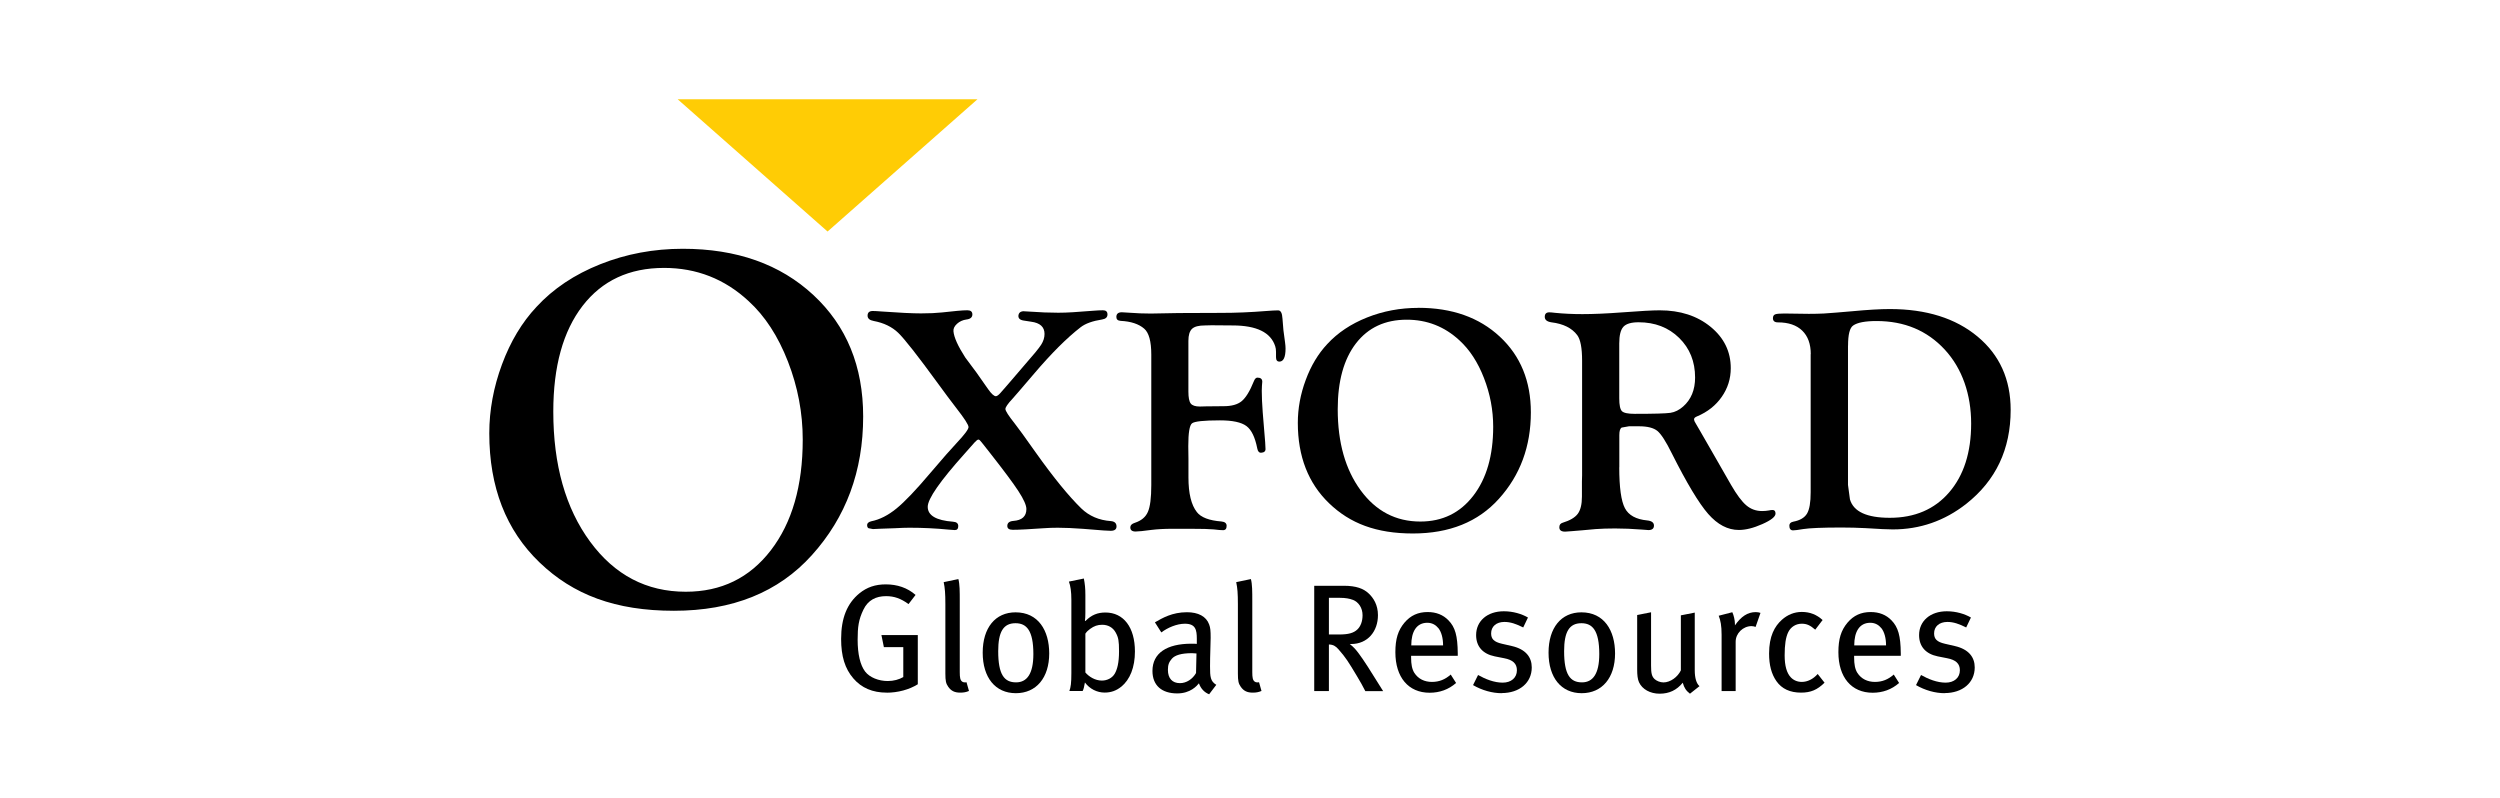
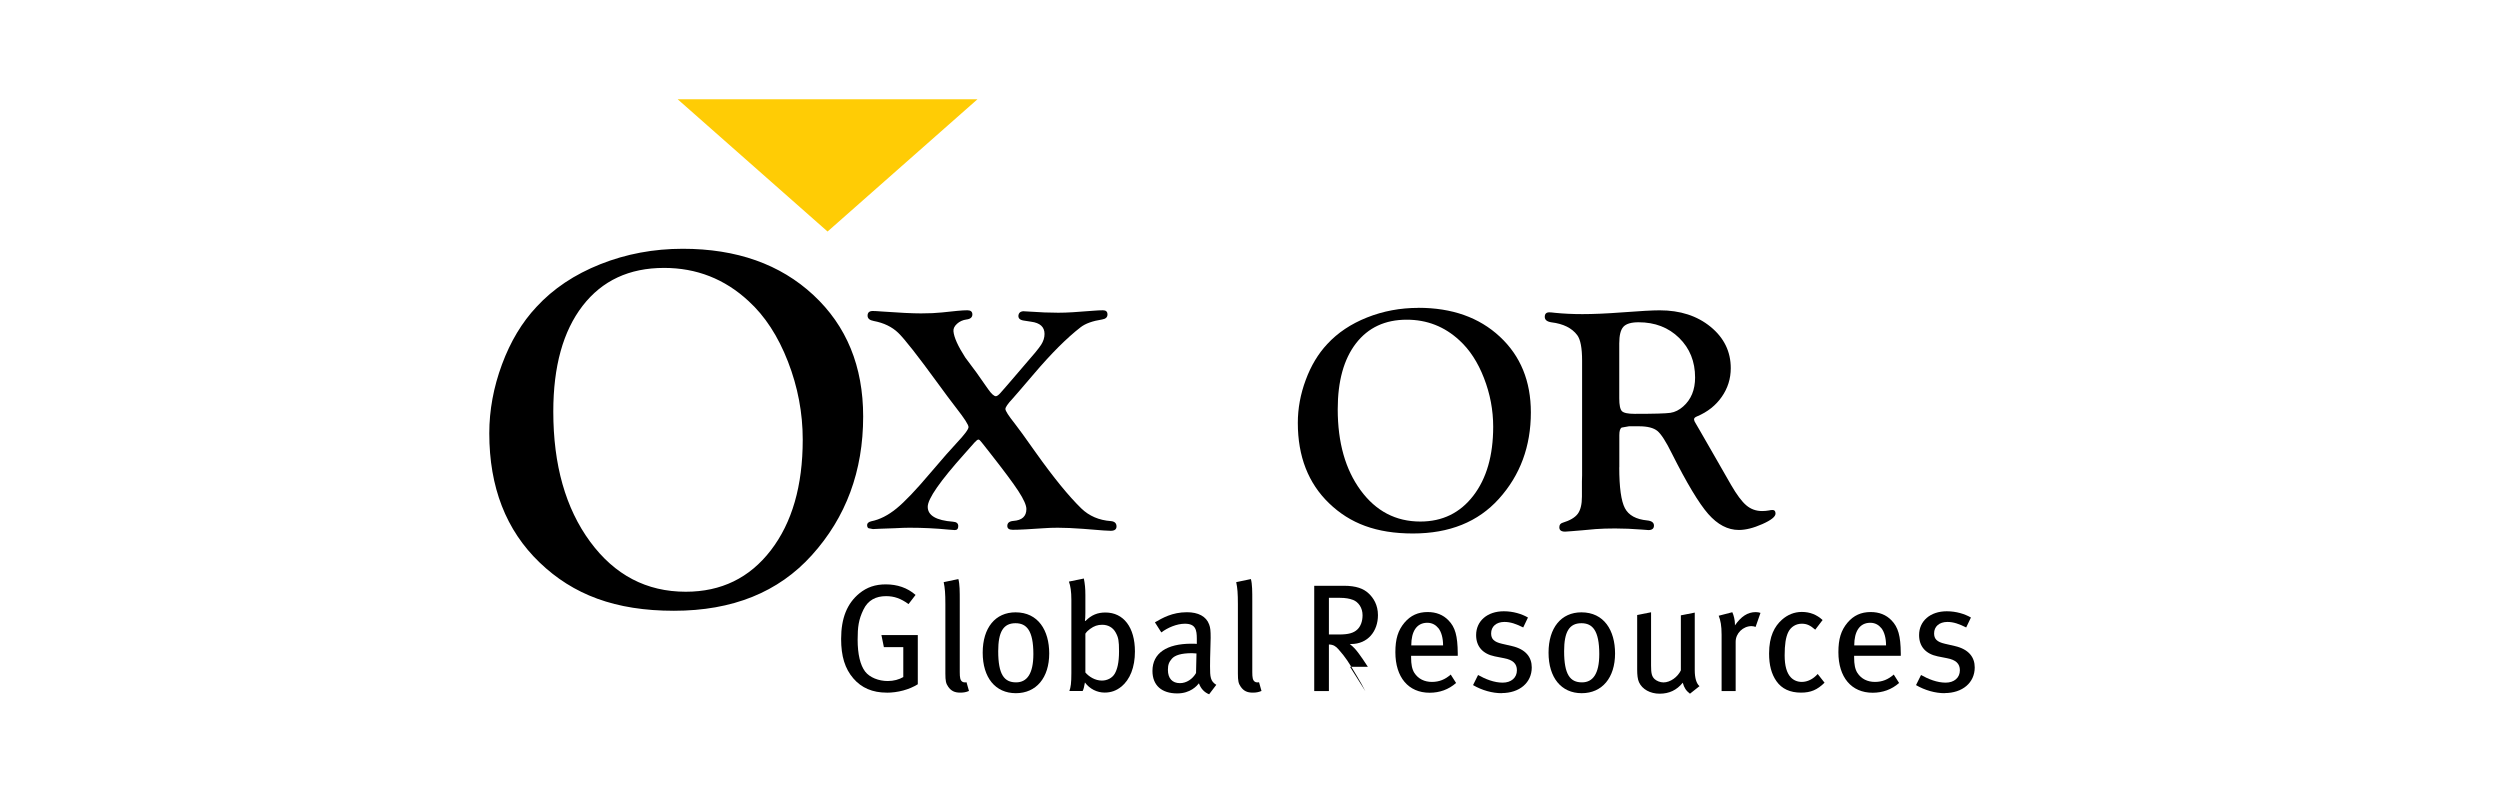
<svg xmlns="http://www.w3.org/2000/svg" id="Layer_1" data-name="Layer 1" viewBox="0 0 448 143">
  <defs>
    <style>
      .cls-1 {
        fill: #000;
      }

      .cls-1, .cls-2 {
        stroke-width: 0px;
      }

      .cls-2 {
        fill: #ffcc05;
      }
    </style>
  </defs>
  <g>
    <polygon class="cls-2" points="121.44 17.79 175.16 17.79 148.3 41.49 121.44 17.79" />
    <g>
      <path class="cls-1" d="M183.48,55.78c.21,0,.56.02,1.04.06,1.83.13,3.54.2,5.12.2.83,0,1.71-.03,2.63-.09l3.56-.26c.73-.06,1.34-.09,1.82-.09.54,0,.81.25.81.75s-.32.8-.96.9c-1.72.27-3,.73-3.85,1.39-2.47,1.91-5.27,4.71-8.39,8.38-2.31,2.71-3.58,4.18-3.79,4.4-.87.93-1.3,1.55-1.3,1.87,0,.34.56,1.21,1.68,2.62.52.64,1.78,2.39,3.79,5.23,3.18,4.47,5.89,7.79,8.13,9.97,1.41,1.36,3.18,2.12,5.3,2.27.67.06,1.01.38,1.01.96,0,.52-.35.78-1.04.78-.31,0-.73-.02-1.27-.06l-3.64-.29c-1.75-.13-3.28-.2-4.57-.2-.89,0-1.74.03-2.55.09l-3.18.2c-1.08.06-1.86.08-2.34.08-.66,0-.98-.23-.98-.69,0-.54.36-.84,1.07-.9,1.57-.11,2.35-.82,2.35-2.13,0-.68-.48-1.75-1.43-3.21-.95-1.46-2.66-3.75-5.12-6.88l-1.46-1.85c-.25-.34-.45-.51-.58-.51-.15,0-.38.17-.69.51-.5.55-1.1,1.22-1.79,2.02-4.4,4.91-6.61,8.08-6.61,9.52,0,1.55,1.51,2.44,4.52,2.67.64.04.95.3.95.78s-.2.72-.61.72c-.21,0-.58-.03-1.1-.08-2.34-.23-4.69-.34-7.05-.34-.66,0-1.54.03-2.64.09l-2.58.09-1.31.06-.78-.15c-.16-.08-.24-.24-.26-.49-.02-.39.23-.64.75-.76,1.51-.3,3-1.06,4.49-2.27,1.49-1.21,3.5-3.32,6.05-6.34,2.22-2.61,3.8-4.41,4.74-5.4,1.43-1.52,2.14-2.47,2.14-2.87s-.72-1.52-2.17-3.38c-.94-1.21-2.05-2.7-3.33-4.46-3.6-4.94-5.97-7.96-7.09-9.04-1.12-1.08-2.59-1.79-4.4-2.13-.73-.13-1.1-.45-1.1-.95,0-.56.31-.84.93-.84.33,0,.87.03,1.62.09,3.16.23,5.5.34,7.03.34s2.7-.06,3.76-.17l2.69-.28c.81-.08,1.43-.11,1.85-.11.6,0,.9.25.9.75s-.35.82-1.04.9c-.68.09-1.25.35-1.71.77-.46.42-.68.86-.64,1.33.09,1.1.8,2.67,2.12,4.72l2.01,2.7,2.09,2.98c.6.85,1.07,1.27,1.4,1.25.2-.02.45-.2.76-.54l1.34-1.53,3.02-3.52c1.59-1.8,2.58-3.01,2.98-3.64.4-.63.6-1.27.6-1.93,0-1.25-.8-1.98-2.4-2.19l-1.3-.2c-.7-.1-1.02-.4-.98-.9.06-.52.4-.78,1.01-.78Z" />
-       <path class="cls-1" d="M212.96,70.18c0,1.06.14,1.77.42,2.13.28.36.82.54,1.64.54l1.1-.03,3.16-.03c1.43,0,2.51-.3,3.24-.91.73-.61,1.46-1.79,2.17-3.56.17-.44.39-.65.64-.65.58,0,.87.25.87.74,0,.13-.02.38-.06.74-.02.25-.03.54-.03.88,0,1.1.06,2.39.17,3.86l.44,5.37c.04.57.06.97.06,1.22,0,.4-.26.62-.78.65-.37.02-.6-.24-.7-.77-.39-1.99-1.03-3.33-1.94-4.01-.91-.68-2.49-1.02-4.75-1.02-2.9,0-4.57.18-5.01.54-.44.36-.66,1.72-.66,4.09l.03,2.27v3.35c0,2.84.5,4.91,1.51,6.19.73.95,2.2,1.51,4.4,1.68.62.06.93.32.93.78,0,.52-.21.78-.64.78-.39,0-.94-.05-1.68-.14-.7-.07-2.1-.11-4.2-.11h-3.21c-1.45,0-2.69.07-3.74.2-1.41.19-2.35.29-2.84.29-.64,0-.95-.25-.95-.75,0-.37.27-.64.81-.81,1.16-.38,1.94-1.03,2.34-1.96.41-.93.61-2.53.61-4.8v-23.38c0-2.39-.43-3.94-1.28-4.66-.96-.83-2.37-1.3-4.23-1.39-.5-.04-.75-.27-.75-.7,0-.56.33-.84.98-.84.21,0,.71.03,1.51.09,1.16.09,2.38.14,3.68.14l4.98-.09,7.62-.03c2.61,0,5.27-.11,7.99-.33,1-.08,1.75-.12,2.23-.12s.72.49.78,1.48c.1,1.2.16,1.89.17,2.08l.29,2.17c.06.44.09.81.09,1.11,0,1.56-.37,2.34-1.1,2.34-.41,0-.61-.26-.61-.79v-.96c0-.38-.05-.71-.14-.99-.79-2.49-3.34-3.74-7.65-3.74l-3.77-.03-1.19.03c-1.1,0-1.87.2-2.3.61-.43.41-.65,1.12-.65,2.15v9.11Z" />
      <path class="cls-1" d="M254.17,55.16c6.03,0,10.89,1.72,14.6,5.17,3.71,3.45,5.56,7.97,5.56,13.57,0,6.09-1.91,11.26-5.73,15.49-3.73,4.14-8.86,6.21-15.41,6.21s-11.26-1.8-15-5.4c-3.75-3.6-5.62-8.41-5.62-14.42,0-2.58.47-5.15,1.42-7.7.94-2.55,2.23-4.69,3.85-6.42,1.87-2.03,4.25-3.62,7.14-4.77,2.89-1.15,5.95-1.72,9.2-1.72ZM252.09,57.29c-3.88,0-6.91,1.41-9.1,4.24-2.18,2.83-3.27,6.76-3.27,11.81,0,5.96,1.37,10.8,4.11,14.53,2.74,3.73,6.3,5.59,10.69,5.59,3.96,0,7.12-1.54,9.5-4.63,2.37-3.08,3.56-7.2,3.56-12.36,0-2.98-.55-5.89-1.65-8.72-1.1-2.84-2.57-5.09-4.4-6.76-2.67-2.47-5.81-3.7-9.44-3.7Z" />
      <path class="cls-1" d="M290.17,83.74c0,3.6.34,6.04,1.01,7.32.67,1.28,2.01,2.01,3.99,2.2.81.08,1.22.39,1.22.92s-.33.81-.98.81c-.21,0-.61-.03-1.19-.09-1.66-.13-3.26-.2-4.81-.2-1.29,0-2.44.04-3.44.11l-2.43.22-1.94.16c-.54.05-.92.08-1.13.08-.7,0-1.04-.26-1.04-.78,0-.43.19-.69.58-.81,1.31-.4,2.22-.93,2.72-1.6.5-.67.75-1.7.75-3.08v-2.7l.03-1.11v-20.56c0-2.27-.29-3.79-.87-4.57-.95-1.27-2.49-2.04-4.63-2.3-.79-.12-1.19-.44-1.19-.98s.27-.81.81-.81c.21,0,.56.03,1.04.09,1.49.15,3.12.23,4.89.23,1.95,0,4.32-.1,7.1-.31,3.26-.25,5.51-.37,6.75-.37,3.67,0,6.71.98,9.12,2.95,2.41,1.97,3.62,4.44,3.62,7.42,0,1.88-.54,3.59-1.61,5.13-1.07,1.54-2.54,2.71-4.42,3.5-.39.15-.57.34-.55.57.02.19.11.42.29.68.17.27.43.71.78,1.34l2.58,4.49,2.98,5.2c1.02,1.76,1.93,2.99,2.74,3.67.8.68,1.74,1.02,2.82,1.02.45,0,.86-.04,1.25-.11.23-.06.44-.08.64-.08.35,0,.52.22.52.65,0,.55-.79,1.18-2.37,1.88-1.58.7-2.98,1.05-4.2,1.05-1.99,0-3.81-.96-5.49-2.87-1.68-1.92-3.85-5.54-6.53-10.87-1.04-2.11-1.9-3.44-2.57-4-.68-.56-1.78-.84-3.3-.84h-1.8l-1.3.23c-.29.15-.43.61-.43,1.36v5.77ZM290.17,61.53v9.85c0,1.21.16,1.98.48,2.3.32.32,1.08.48,2.28.48,3.44,0,5.58-.06,6.4-.18.82-.12,1.59-.51,2.31-1.15,1.41-1.25,2.12-2.98,2.12-5.18,0-2.86-.95-5.23-2.86-7.1-1.91-1.87-4.33-2.8-7.27-2.8-1.32,0-2.22.27-2.72.81-.49.54-.74,1.53-.74,2.97Z" />
-       <path class="cls-1" d="M324.49,63.46c0-1.82-.51-3.22-1.53-4.21-1.02-.99-2.47-1.48-4.35-1.48-.6,0-.9-.25-.9-.75,0-.35.13-.57.38-.68.25-.11.8-.16,1.65-.16l4.4.06c1,0,1.9-.02,2.69-.06,1.21-.08,2.89-.21,5.01-.4,2.86-.27,5.13-.4,6.81-.4,6.55,0,11.79,1.65,15.74,4.94,3.95,3.29,5.92,7.68,5.92,13.14,0,7.04-2.66,12.65-7.96,16.83-3.9,3.06-8.29,4.58-13.18,4.58-.81,0-2.44-.07-4.9-.23-1.39-.07-2.82-.11-4.29-.11-3.44,0-5.72.1-6.86.28-.89.15-1.49.23-1.8.23-.44,0-.67-.28-.67-.84,0-.39.24-.63.72-.72,1.2-.23,2.01-.71,2.45-1.45.44-.74.65-2.01.65-3.81v-24.77ZM331.16,61.93v24.97l.35,2.59c.64,2.2,3.02,3.3,7.14,3.3,4.47,0,8.02-1.52,10.64-4.56,2.62-3.04,3.94-7.15,3.94-12.33s-1.58-9.84-4.73-13.25c-3.15-3.41-7.23-5.12-12.22-5.12-2.04,0-3.44.27-4.19.8-.62.42-.92,1.62-.92,3.61Z" />
    </g>
    <path class="cls-1" d="M122.34,44.58c9.66,0,17.47,2.76,23.42,8.29,5.95,5.53,8.92,12.78,8.92,21.77,0,9.78-3.07,18.06-9.2,24.85-5.98,6.64-14.22,9.96-24.72,9.96s-18.06-2.88-24.07-8.66c-6.01-5.77-9.01-13.49-9.01-23.14,0-4.14.76-8.26,2.28-12.36,1.52-4.1,3.58-7.53,6.18-10.3,3-3.26,6.82-5.81,11.45-7.65,4.63-1.84,9.55-2.76,14.75-2.76ZM118.99,48.01c-6.23,0-11.09,2.27-14.59,6.8-3.5,4.54-5.25,10.85-5.25,18.95,0,9.56,2.2,17.33,6.6,23.31,4.4,5.98,10.11,8.97,17.14,8.97,6.35,0,11.43-2.47,15.24-7.42,3.81-4.95,5.72-11.56,5.72-19.84,0-4.78-.88-9.44-2.65-13.99-1.77-4.55-4.12-8.16-7.06-10.84-4.27-3.96-9.32-5.94-15.15-5.94Z" />
  </g>
  <g>
    <path class="cls-1" d="M158.89,124.12c-2.52,0-4.52-.85-5.97-2.55-1.51-1.75-2.19-3.97-2.19-7.07,0-3.78,1.1-6.38,3.26-8.16,1.37-1.12,2.88-1.62,4.74-1.62,2.05,0,3.86.6,5.34,1.89l-1.26,1.64c-1.4-1.01-2.57-1.42-4.03-1.42-1.81,0-3.23.71-4.05,2.41-.88,1.81-1.04,3.15-1.04,5.4,0,2.6.47,4.55,1.34,5.7.82,1.07,2.44,1.7,4.05,1.7,1.07,0,2.03-.27,2.79-.71v-5.37h-3.48l-.44-2.16h6.52v8.82c-1.53.96-3.59,1.51-5.59,1.51Z" />
    <path class="cls-1" d="M172.07,124.12c-.99,0-1.62-.3-2.14-1.04-.41-.58-.52-1.04-.52-2.38v-12.44c0-1.94-.08-2.88-.3-3.94l2.63-.55c.25.9.25,2.22.25,3.92v12.76c0,.96.08,1.45.44,1.7.19.14.49.16.77.11l.44,1.56c-.52.22-.96.3-1.56.3Z" />
    <path class="cls-1" d="M182.04,124.22c-3.67,0-5.94-2.79-5.94-7.26s2.27-7.23,5.89-7.23c4.05,0,6.03,3.23,6.03,7.37,0,4.36-2.33,7.12-5.97,7.12ZM181.98,111.68c-2.19,0-3.1,1.56-3.1,5.01,0,4.19,1.07,5.59,3.2,5.59,1.92,0,3.1-1.48,3.1-5.07,0-4.25-1.23-5.53-3.2-5.53Z" />
    <path class="cls-1" d="M200.91,123.07c-.88.71-1.84,1.04-2.96,1.04-1.37,0-2.68-.66-3.53-1.81-.16.88-.22,1.15-.41,1.53h-2.38c.25-.66.36-1.42.36-3.2v-13.12c0-1.53-.16-2.52-.44-3.29l2.68-.55c.19,1.01.27,1.75.27,2.96v3.18c0,.58-.03,1.26-.08,1.42l.08.06c1.12-1.12,2.22-1.53,3.59-1.53,3.26,0,5.29,2.66,5.29,6.98,0,2.85-.88,5.04-2.46,6.33ZM199.95,113.38c-.52-.96-1.4-1.42-2.44-1.42-.82,0-1.45.22-2.16.74-.41.3-.58.47-.85.85v6.96c.66.77,1.75,1.45,2.96,1.45.96,0,1.86-.47,2.3-1.23.44-.77.77-1.92.77-4.03,0-1.84-.11-2.46-.58-3.31Z" />
    <path class="cls-1" d="M216.69,124.42c-.85-.33-1.51-1.01-1.84-1.97-.36.44-1.51,1.81-3.89,1.81-2.74,0-4.44-1.4-4.44-4.03,0-3.18,2.55-4.88,6.99-4.88.33,0,.6,0,.96.03v-.9c0-1.62-.22-2.71-2.14-2.71-1.45,0-3.1.71-4.22,1.56l-1.15-1.81c1.34-.77,3.1-1.81,5.75-1.81,2,0,3.45.74,3.97,2.19.22.6.27,1.07.27,2.41,0,.99-.11,3.1-.11,5.1,0,1.89.06,2.66,1.12,3.31l-1.29,1.7ZM213.59,117.05c-1.89,0-3.04.36-3.59.99-.52.6-.71,1.09-.71,2,0,1.51.77,2.38,2.16,2.38,1.15,0,2.25-.71,2.88-1.81l.08-3.51c-.38-.03-.6-.05-.82-.05Z" />
    <path class="cls-1" d="M224.49,124.12c-.99,0-1.62-.3-2.14-1.04-.41-.58-.52-1.04-.52-2.38v-12.44c0-1.94-.08-2.88-.3-3.94l2.63-.55c.25.9.25,2.22.25,3.92v12.76c0,.96.08,1.45.44,1.7.19.14.49.16.77.11l.44,1.56c-.52.22-.96.3-1.56.3Z" />
-     <path class="cls-1" d="M244.66,123.84c-.55-1.07-.79-1.51-1.56-2.79-1.45-2.41-1.92-3.2-3.26-4.71-.49-.55-.9-.82-1.7-.85v8.35h-2.63v-18.87h5.29c2.25,0,3.56.52,4.46,1.37.85.79,1.67,2.05,1.67,3.89,0,2.88-1.81,5.18-4.82,5.18h-.22c.82.68,1.07.99,1.64,1.75.38.52.96,1.34,1.59,2.33l2.74,4.36h-3.2ZM242.41,107.49c-.55-.22-1.31-.36-2.3-.36h-1.97v6.57h1.84c1.67,0,2.6-.27,3.26-.9.58-.55.93-1.45.93-2.55,0-1.32-.71-2.36-1.75-2.77Z" />
+     <path class="cls-1" d="M244.66,123.84c-.55-1.07-.79-1.51-1.56-2.79-1.45-2.41-1.92-3.2-3.26-4.71-.49-.55-.9-.82-1.7-.85v8.35h-2.63v-18.87h5.29c2.25,0,3.56.52,4.46,1.37.85.79,1.67,2.05,1.67,3.89,0,2.88-1.81,5.18-4.82,5.18h-.22c.82.68,1.07.99,1.64,1.75.38.52.96,1.34,1.59,2.33h-3.2ZM242.41,107.49c-.55-.22-1.31-.36-2.3-.36h-1.97v6.57h1.84c1.67,0,2.6-.27,3.26-.9.58-.55.93-1.45.93-2.55,0-1.32-.71-2.36-1.75-2.77Z" />
    <path class="cls-1" d="M252.87,117.51v.33c0,1.18.16,2.08.58,2.74.71,1.1,1.84,1.62,3.15,1.62s2.38-.44,3.37-1.32l.96,1.51c-1.34,1.18-2.96,1.75-4.74,1.75-3.81,0-6.14-2.77-6.14-7.26,0-2.38.47-3.92,1.64-5.31,1.1-1.29,2.44-1.89,4.14-1.89,1.53,0,2.77.49,3.73,1.48,1.21,1.23,1.64,2.77,1.67,5.92v.44h-8.35ZM257.75,112.56c-.44-.55-1.1-.96-1.97-.96-1.92,0-2.88,1.56-2.88,4.05h5.7c0-1.31-.3-2.41-.85-3.1Z" />
    <path class="cls-1" d="M269.09,124.22c-1.67,0-3.53-.52-5.12-1.45l.9-1.81c1.31.74,2.88,1.37,4.41,1.37s2.55-.88,2.55-2.22c0-1.18-.71-1.86-2.3-2.16l-1.67-.33c-2.16-.44-3.34-1.78-3.34-3.81,0-2.52,2-4.27,4.96-4.27,1.67,0,3.21.47,4.33,1.12l-.85,1.78c-1.26-.63-2.27-.99-3.37-.99-1.45,0-2.38.82-2.38,2.05,0,.99.49,1.53,1.94,1.86l1.78.41c2.52.58,3.56,2.03,3.56,3.83,0,2.74-2.19,4.6-5.4,4.6Z" />
    <path class="cls-1" d="M283.44,124.22c-3.67,0-5.94-2.79-5.94-7.26s2.27-7.23,5.89-7.23c4.05,0,6.03,3.23,6.03,7.37,0,4.36-2.33,7.12-5.97,7.12ZM283.39,111.68c-2.19,0-3.1,1.56-3.1,5.01,0,4.19,1.07,5.59,3.2,5.59,1.92,0,3.1-1.48,3.1-5.07,0-4.25-1.23-5.53-3.2-5.53Z" />
    <path class="cls-1" d="M302.84,124.31c-.68-.52-1.04-1.04-1.29-1.97-1.09,1.34-2.44,1.97-4.14,1.97s-3.12-.79-3.7-2.05c-.25-.55-.33-1.31-.33-2.3v-9.75l2.49-.49v9.56c0,1.4.14,1.94.63,2.41.36.33.99.6,1.59.6,1.23,0,2.55-.96,3.12-2.16v-9.86l2.49-.49v10.33c0,1.4.3,2.38.85,2.85l-1.73,1.37Z" />
    <path class="cls-1" d="M314.59,112.34c-.25-.08-.44-.14-.71-.14-1.53,0-2.85,1.29-2.85,2.79v8.85h-2.52v-10.08c0-1.67-.19-2.58-.52-3.42l2.44-.63c.25.52.47,1.42.47,2.11v.25c1.1-1.59,2.27-2.38,3.73-2.38.33,0,.63.06.85.14l-.88,2.52Z" />
    <path class="cls-1" d="M322.75,124.12c-1.97,0-3.45-.68-4.41-2.05-.9-1.29-1.32-2.88-1.32-4.96,0-3.1.99-4.88,2.3-6.05,1.01-.9,2.22-1.4,3.56-1.4,1.48,0,2.68.49,3.73,1.45l-1.32,1.73c-.9-.79-1.53-1.07-2.41-1.07-1.04,0-1.94.55-2.41,1.48-.47.93-.66,2.3-.66,4.19s.38,3.18,1.1,3.94c.49.52,1.18.82,1.97.82,1.01,0,2.03-.49,2.85-1.42l1.23,1.56c-1.31,1.29-2.47,1.78-4.22,1.78Z" />
    <path class="cls-1" d="M332.26,117.51v.33c0,1.18.16,2.08.58,2.74.71,1.1,1.84,1.62,3.15,1.62s2.38-.44,3.37-1.32l.96,1.51c-1.34,1.18-2.96,1.75-4.74,1.75-3.81,0-6.14-2.77-6.14-7.26,0-2.38.47-3.92,1.64-5.31,1.1-1.29,2.44-1.89,4.14-1.89,1.53,0,2.77.49,3.73,1.48,1.2,1.23,1.64,2.77,1.67,5.92v.44h-8.35ZM337.13,112.56c-.44-.55-1.1-.96-1.97-.96-1.92,0-2.88,1.56-2.88,4.05h5.7c0-1.31-.3-2.41-.85-3.1Z" />
    <path class="cls-1" d="M348.47,124.22c-1.67,0-3.53-.52-5.12-1.45l.9-1.81c1.31.74,2.88,1.37,4.41,1.37s2.55-.88,2.55-2.22c0-1.18-.71-1.86-2.3-2.16l-1.67-.33c-2.16-.44-3.34-1.78-3.34-3.81,0-2.52,2-4.27,4.96-4.27,1.67,0,3.21.47,4.33,1.12l-.85,1.78c-1.26-.63-2.27-.99-3.37-.99-1.45,0-2.38.82-2.38,2.05,0,.99.49,1.53,1.94,1.86l1.78.41c2.52.58,3.56,2.03,3.56,3.83,0,2.74-2.19,4.6-5.4,4.6Z" />
  </g>
</svg>